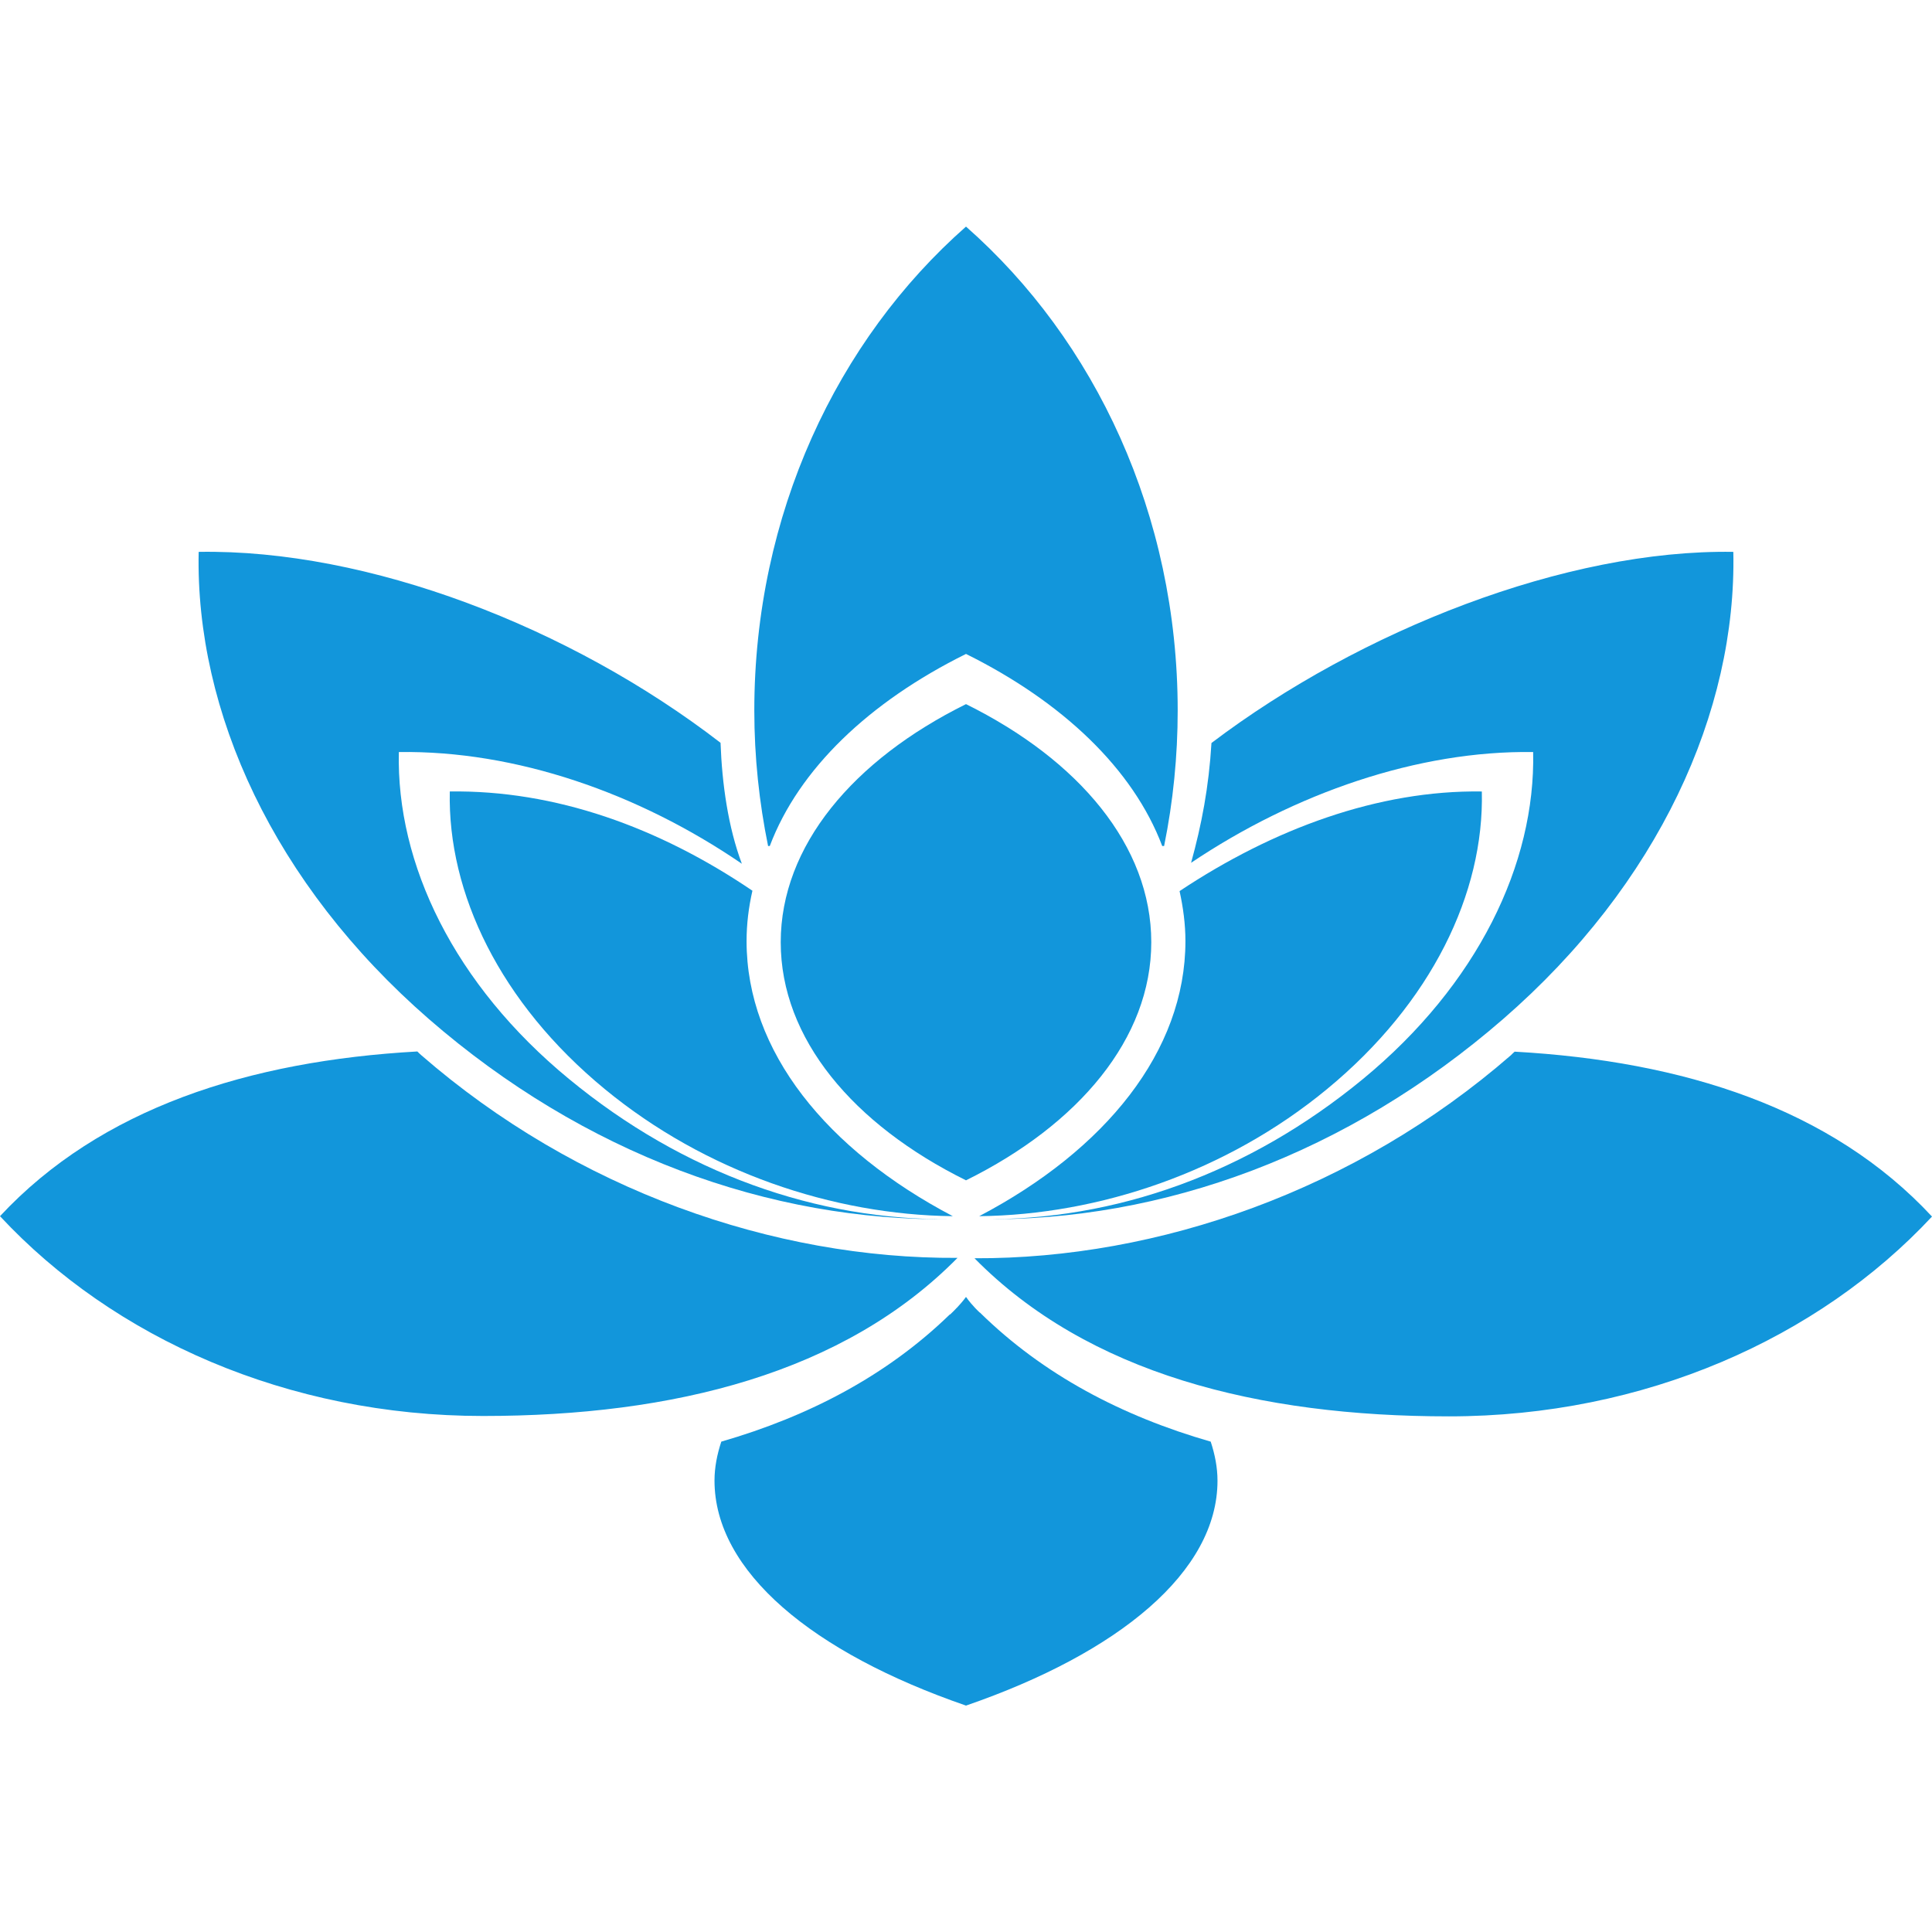
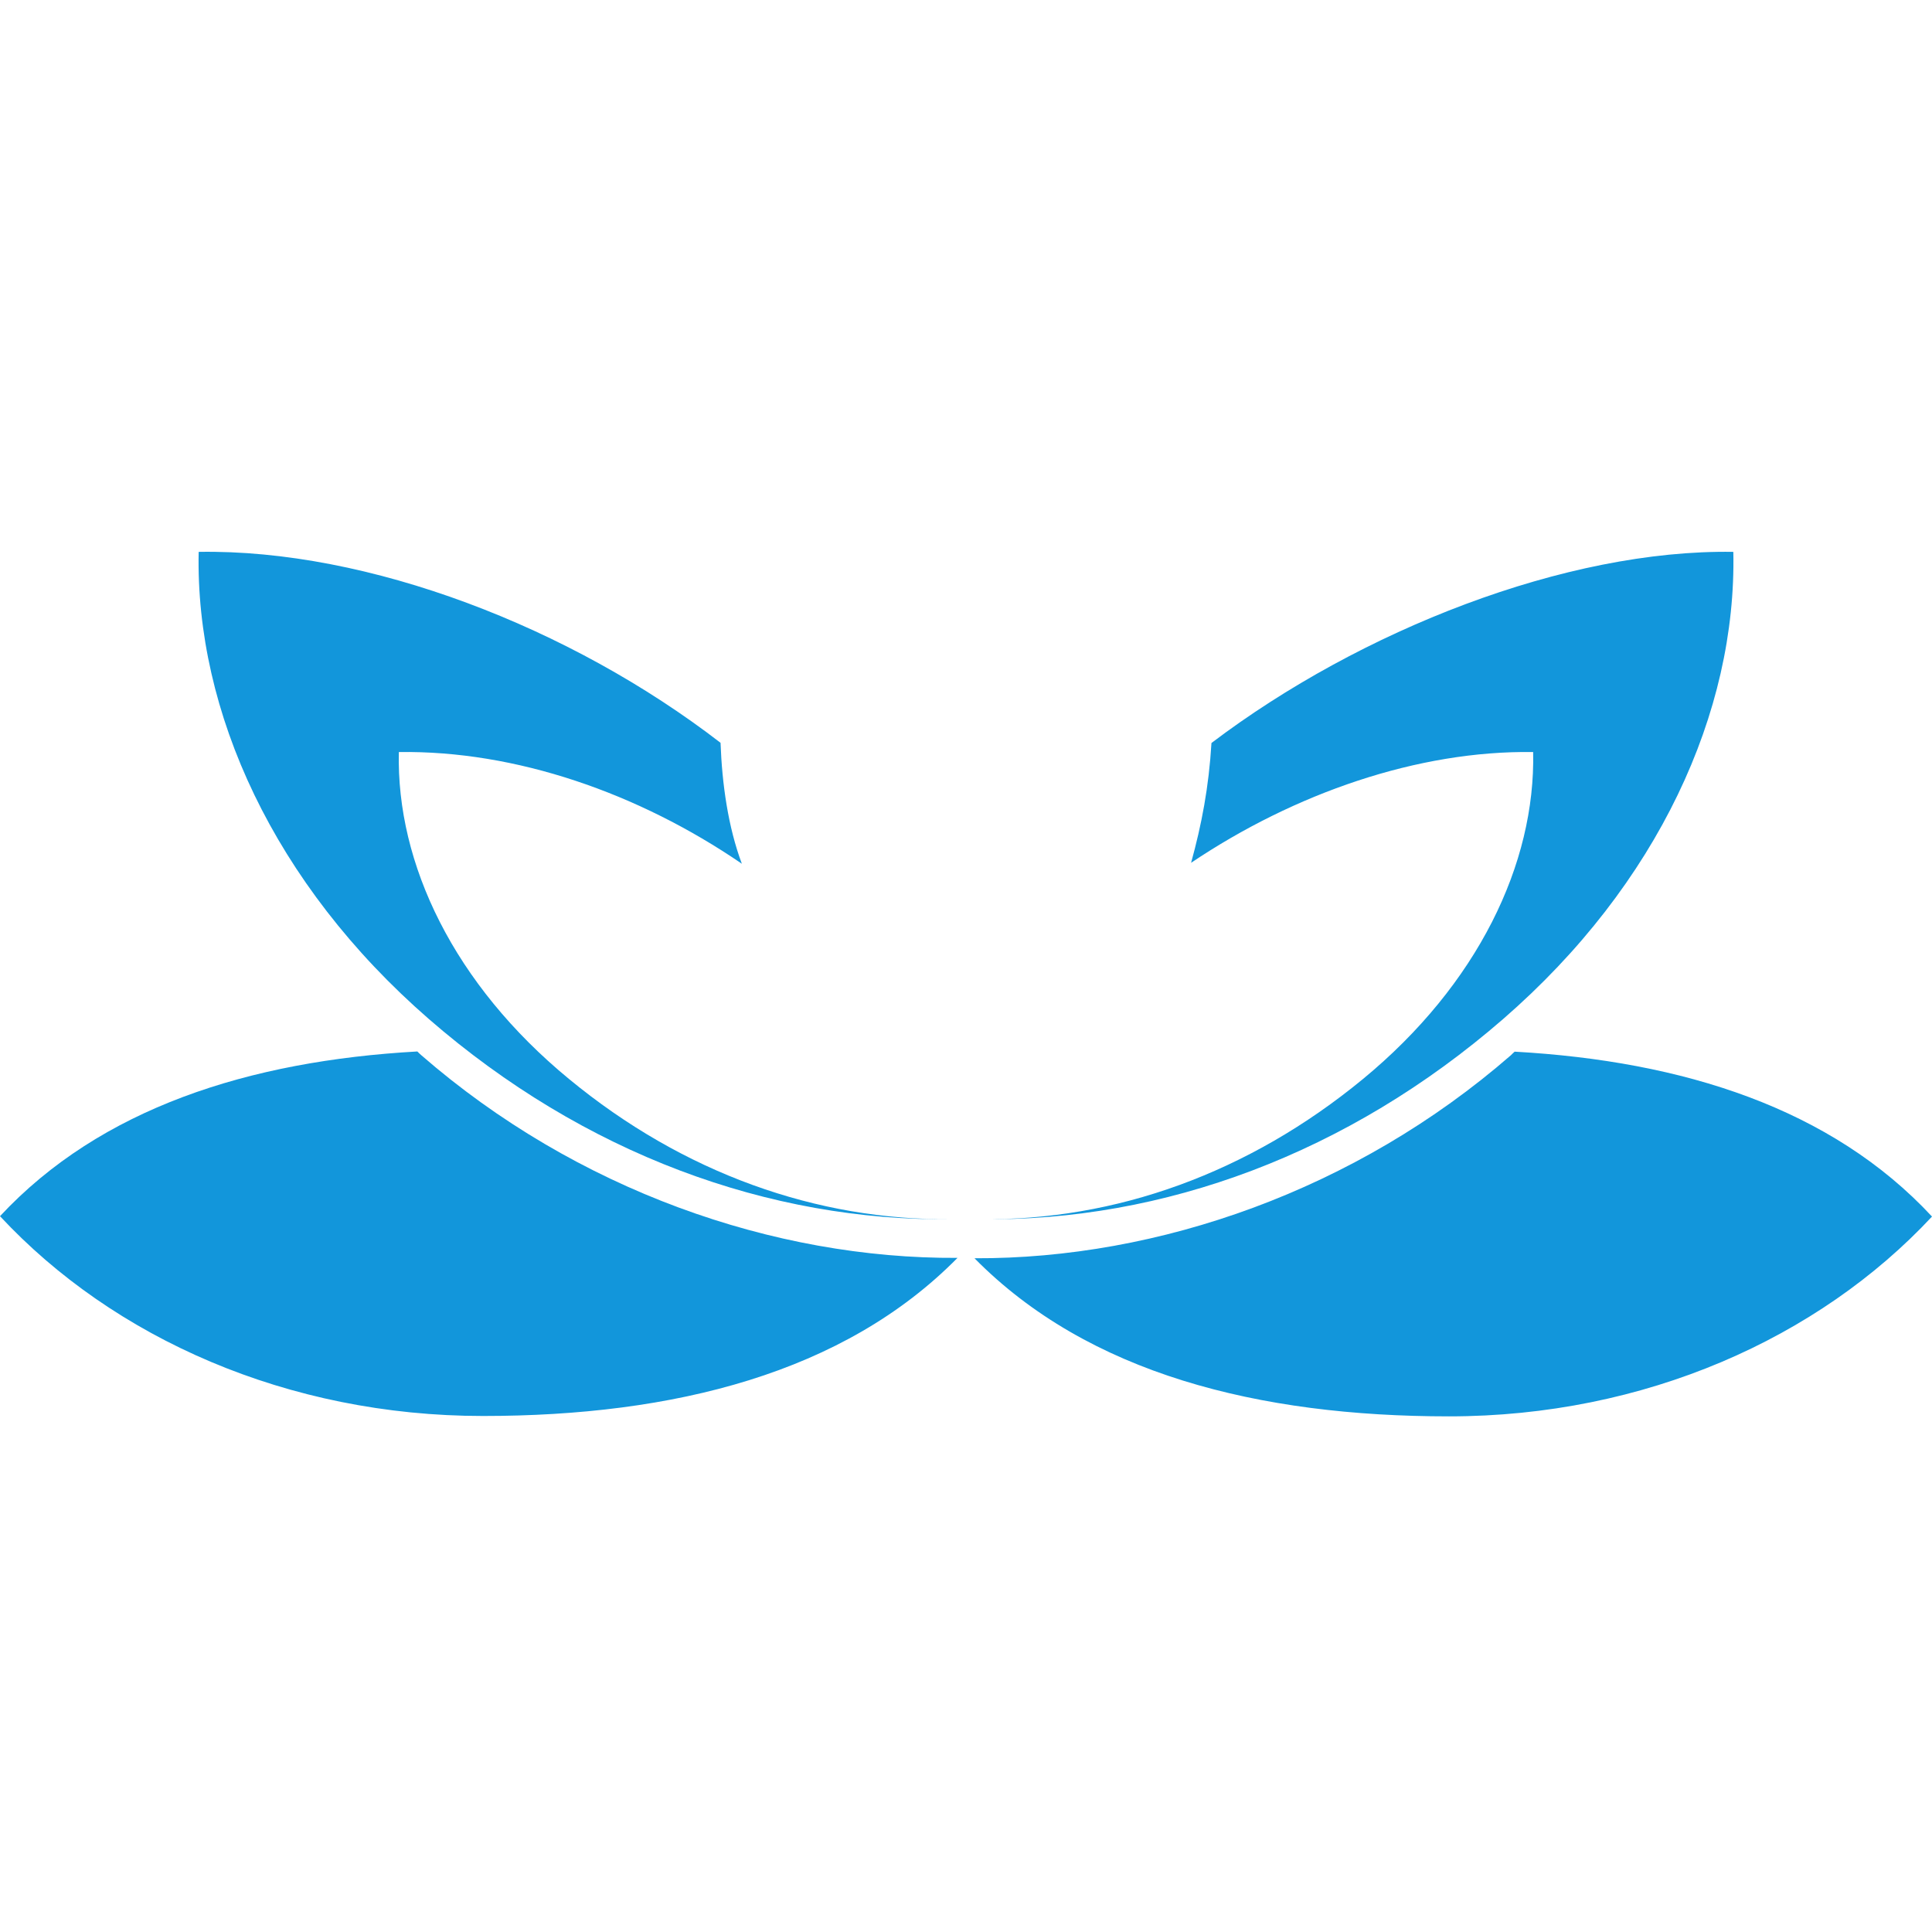
<svg xmlns="http://www.w3.org/2000/svg" class="icon" viewBox="0 0 1024 1024" width="200" height="200">
  <path d="M512 650.3zm290.8-92.9c-.7.6-1.3 1.2-2 1.9-82.2 71.5-186.8 108-284.3 107.6 60.2 61.1 150.4 83.8 251.5 83.8 103.6 0 195.9-41.4 256-105.9-53.3-57.4-131.9-82.4-221.2-87.4zm-579.6 1.8c-.7-.6-1.3-1.2-2-1.9-89.3 5-167.9 30.1-221.2 87.3 60.1 64.6 152.4 105.9 256 105.9 101.1 0 191.3-22.7 251.5-83.8-97.4.6-202.1-36-284.3-107.5z" fill="#1296db" />
  <path d="M211.4 398.6c61.8-.9 126.8 21.6 181.8 59.2-7.3-19.5-10.5-42.3-11.3-64.1-79.6-61.4-186.8-102.7-276.6-101.2-1.8 84.6 39.7 176 122 247.6 82 71.3 180.3 107.4 277.3 106.1-71.6.8-142.5-24.4-203-74.3-60.9-50.1-91.6-114-90.2-173.3zm430.7-4.8c-1.4 23.4-5.2 43.2-10.8 63.5 54.9-36.9 120.3-59.6 181.3-58.7 1.3 59.2-29.4 123.2-90.2 173.3-60.6 49.9-131.3 75.2-203 74.3 97.1 1.4 195.2-34.8 277.3-106.1 82.3-71.5 123.8-162.9 122-247.6-88.5-1.4-197.5 41.4-276.6 101.3z" fill="#1296db" />
-   <path d="M413.8 499.4c0 51.1 38.4 96.6 98.2 126.2 59.8-29.6 98.2-75.2 98.2-126.2 0-51.1-38.4-96.6-98.2-126.2-59.8 29.6-98.2 75.2-98.2 126.2zm0 0" fill="#1296db" />
-   <path d="M395.7 498.8c0-9.1 1.1-17.9 3.1-26.7-49.7-33.7-104.6-53.4-160.4-52.6-1.2 53.9 26.7 112.1 82.1 157.7 53.4 44 121 66.7 184.5 67.4-66.8-35.1-109.3-87.3-109.3-145.8zm229.5-26.5c1.9 8.7 3.1 17.5 3.1 26.5 0 58.4-42.5 110.7-109.3 145.8 63.5-.7 131.1-23.4 184.4-67.4 55.3-45.6 83.3-103.8 82-157.7-54.8-.8-110.6 19.8-160.2 52.8zm16.5 291.8c-47.3-13.6-88.9-35.6-122.3-68.4h-.1s-3.9-3.5-7.3-8.3c0 0-1.6 2.3-4.8 5.7-.2.2-.4.3-.5.5-.9.9-1.8 1.9-2.9 2.9-.2.2-.3.2-.5.3-33.1 32.1-74.3 53.8-121 67.3-2.2 6.7-3.6 13.6-3.6 20.6C378.7 833 430.8 876 512 904c81.2-28 133.3-71 133.3-119.2 0-7.1-1.4-14-3.6-20.7zM408 448.4c15.4-40.8 52.7-76.4 104-101.8 51.2 25.4 88.6 61 104 101.8h1c4.8-23.6 7.2-47.7 7.2-71.8 0-103.8-43.8-196.3-112.2-256.5-68.4 60.2-112.2 152.7-112.2 256.5 0 24.7 2.6 48.7 7.3 71.8h.9z" fill="#1296db" />
</svg>